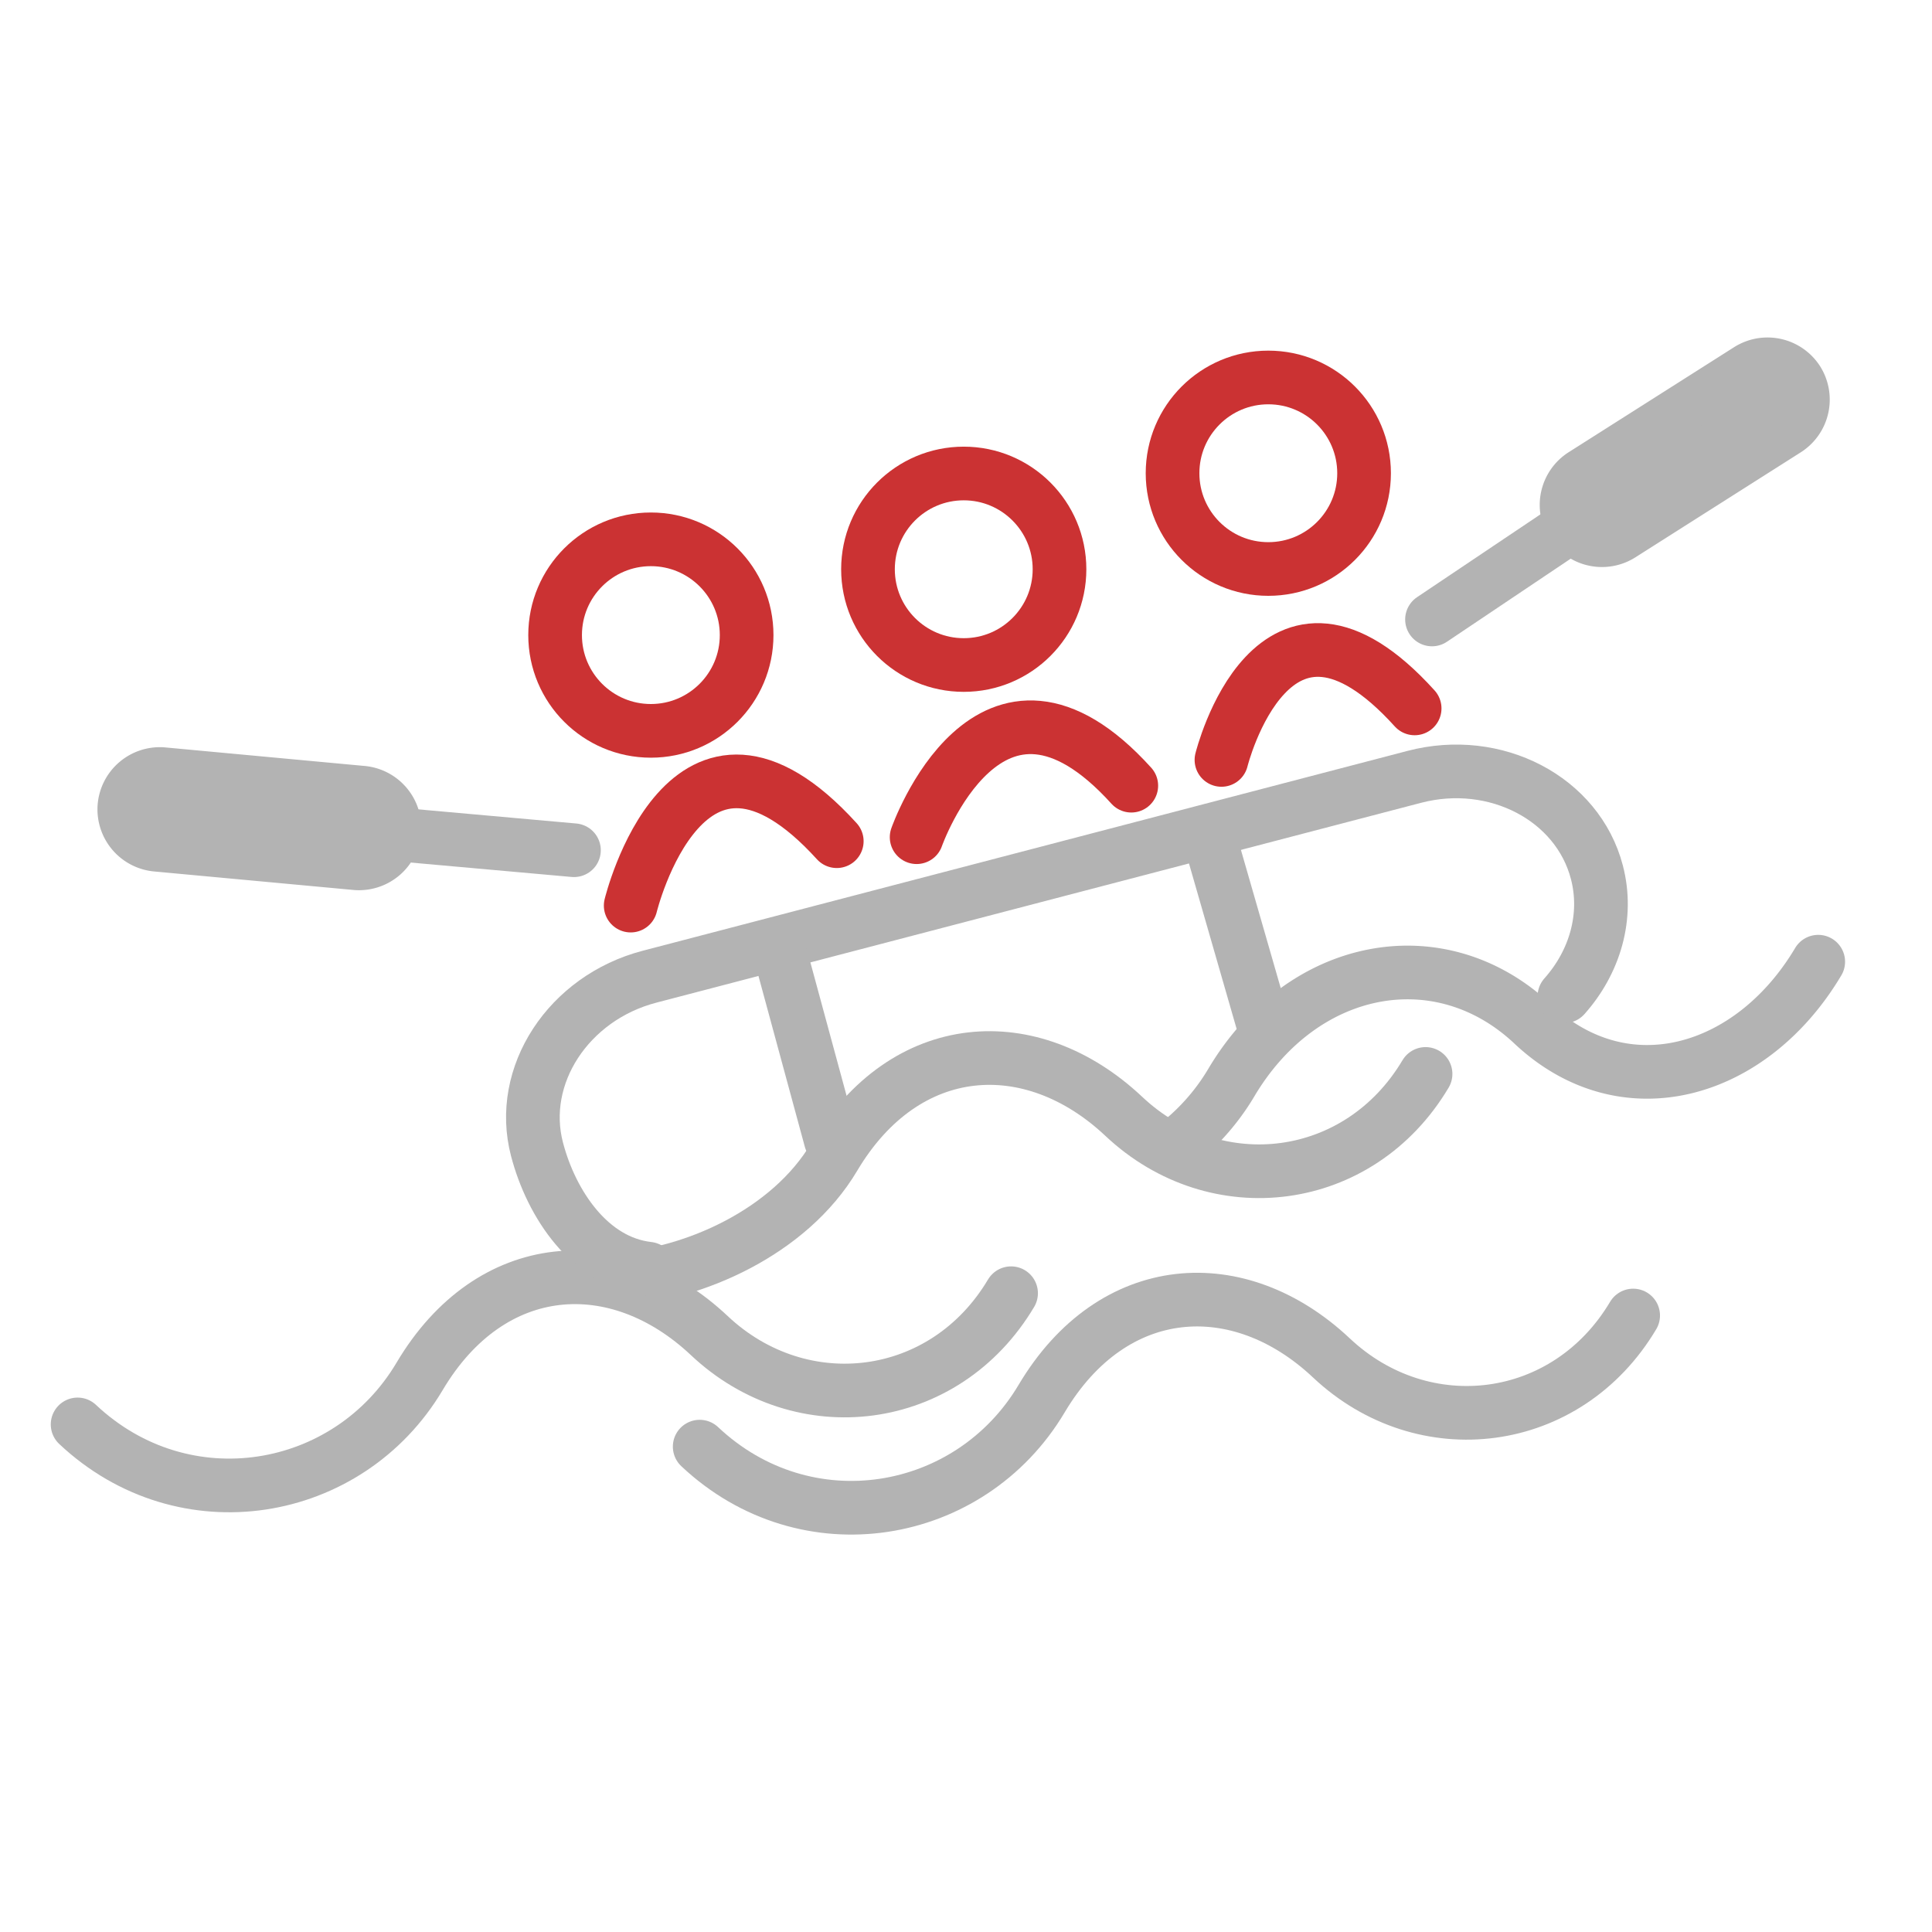
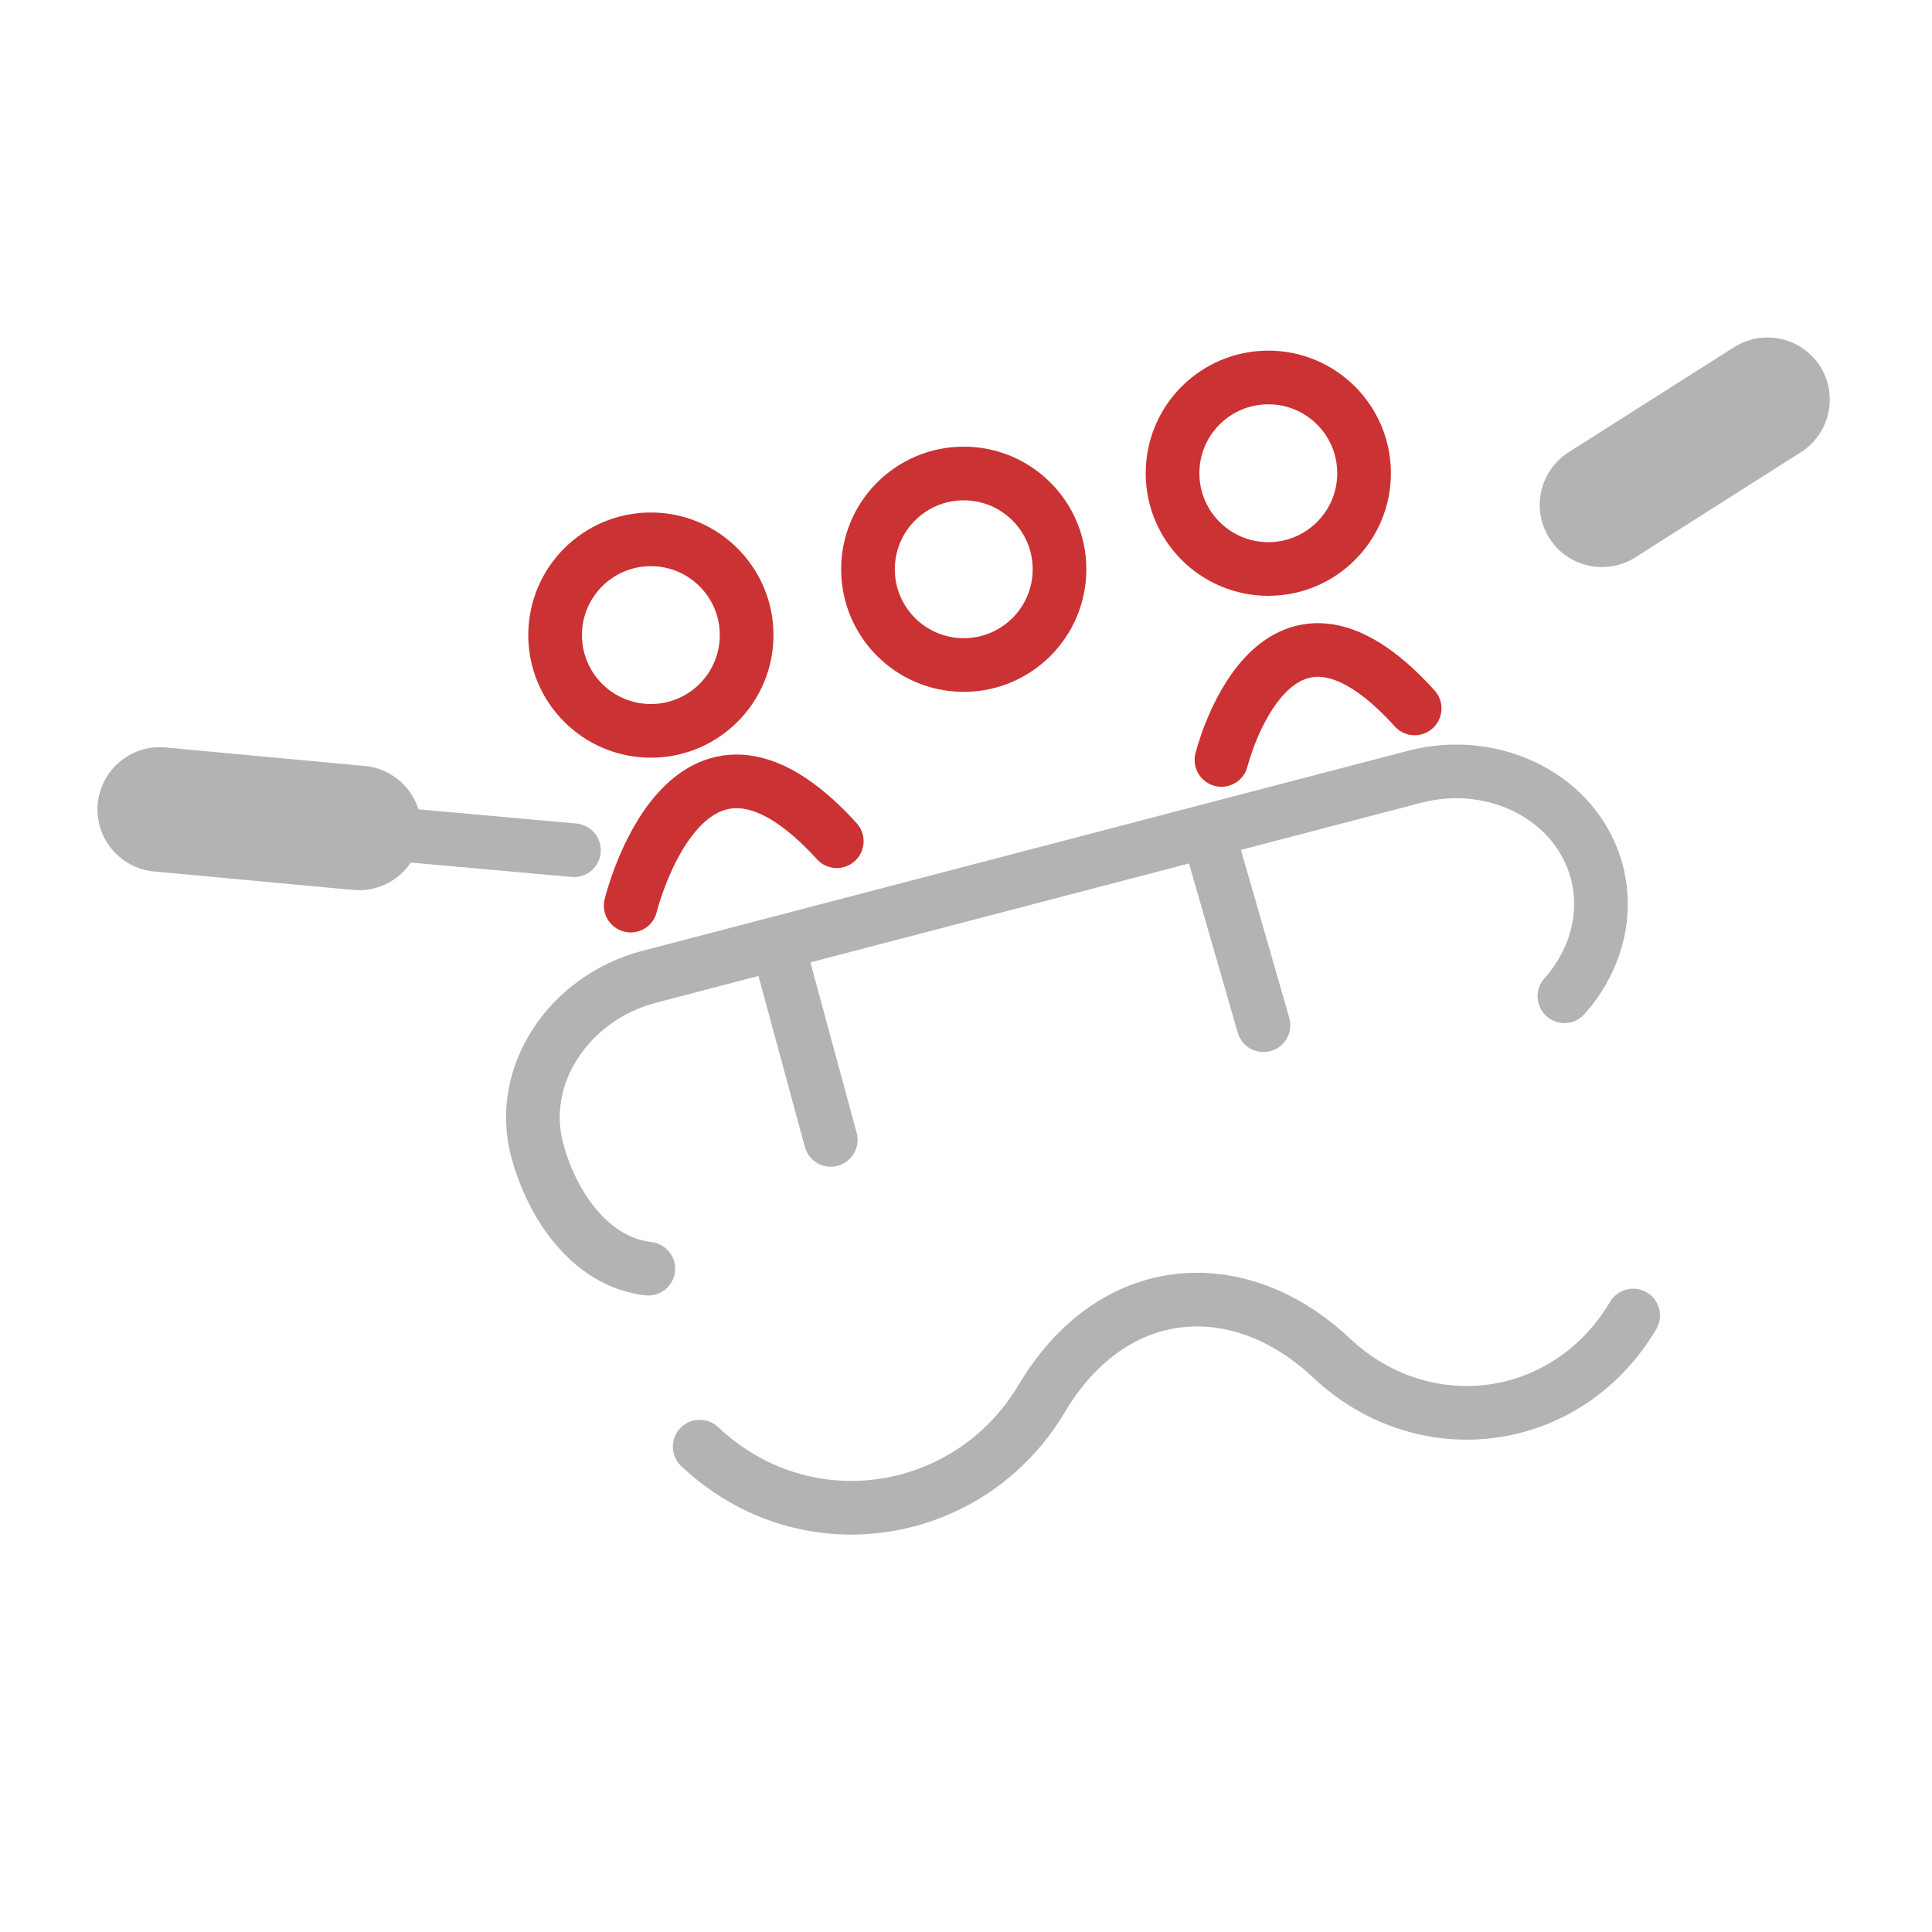
<svg xmlns="http://www.w3.org/2000/svg" id="Layer_1" data-name="Layer 1" viewBox="0 0 900 900">
  <defs>
    <style>.cls-1,.cls-2,.cls-3{fill:none;stroke-width:25px;}.cls-1,.cls-3{stroke:#cb3233;}.cls-1{stroke-miterlimit:10;}.cls-2{stroke:#b3b3b3;}.cls-2,.cls-3{stroke-linecap:round;stroke-linejoin:round;}.cls-4{fill:#b3b3b3;}</style>
  </defs>
  <title>urban-whitewater-rafting</title>
  <circle class="cls-1" cx="303.2" cy="295.85" r="44.61" />
  <circle class="cls-1" cx="448.95" cy="265.18" r="44.61" />
  <circle class="cls-1" cx="590.83" cy="220.45" r="44.61" />
-   <path class="cls-2" d="M664.08,500.28c-30.92,52-97.62,60.2-140.58,19.75s-101.71-37-134.95,19c-20.77,35-65.52,54.69-100.75,56.9" />
-   <path class="cls-2" d="M471,602.43c-30.92,52-97.63,60.19-140.58,19.74s-101.72-37-134.95,19-109.76,69-159.32,22.38" />
  <path class="cls-2" d="M760.79,612.82c-30.92,52-97.62,60.2-140.58,19.75s-101.71-37-135,19S375.5,720.58,325.94,673.9" />
-   <path class="cls-2" d="M847,448c-30.92,52-90,69.45-133,29s-107.14-28.65-140.38,27.27a104.09,104.09,0,0,1-28.17,31" />
  <path class="cls-2" d="M302,591c-27.12-3.07-45.12-29.91-51.85-55.65h0c-9-34.32,14.61-70.48,52.4-80.36l356.34-93.12c37.8-9.87,76.05,10.13,85,44.45h0c5.39,20.62-1,41.92-15.12,57.77" />
  <line class="cls-2" x1="563.09" y1="389.07" x2="588.58" y2="477.57" />
  <line class="cls-2" x1="362.59" y1="441.07" x2="387" y2="531" />
  <path class="cls-3" d="M293.8,421.86s26-107,96-30" />
-   <path class="cls-3" d="M427,390s34-97,100-24" />
  <path class="cls-3" d="M569,354s24-97,90-24" />
  <path class="cls-4" d="M839.08,210.57l-77.16,49a29.09,29.09,0,0,1-40.08-8.7h0a29.09,29.09,0,0,1,8.7-40.08l77.17-49a29.09,29.09,0,0,1,40.08,8.7h0A29.09,29.09,0,0,1,839.08,210.57Z" />
-   <line class="cls-2" x1="785.85" y1="208.84" x2="667.08" y2="288.57" />
  <path class="cls-4" d="M76.58,348.14l92.9,8.64a29.08,29.08,0,0,1,26.73,31.1h0a29.08,29.08,0,0,1-31.1,26.74L72.21,406a29.07,29.07,0,0,1-26.73-31.1h0A29.08,29.08,0,0,1,76.58,348.14Z" />
  <line class="cls-2" x1="119.79" y1="382.86" x2="267.37" y2="396.07" />
</svg>